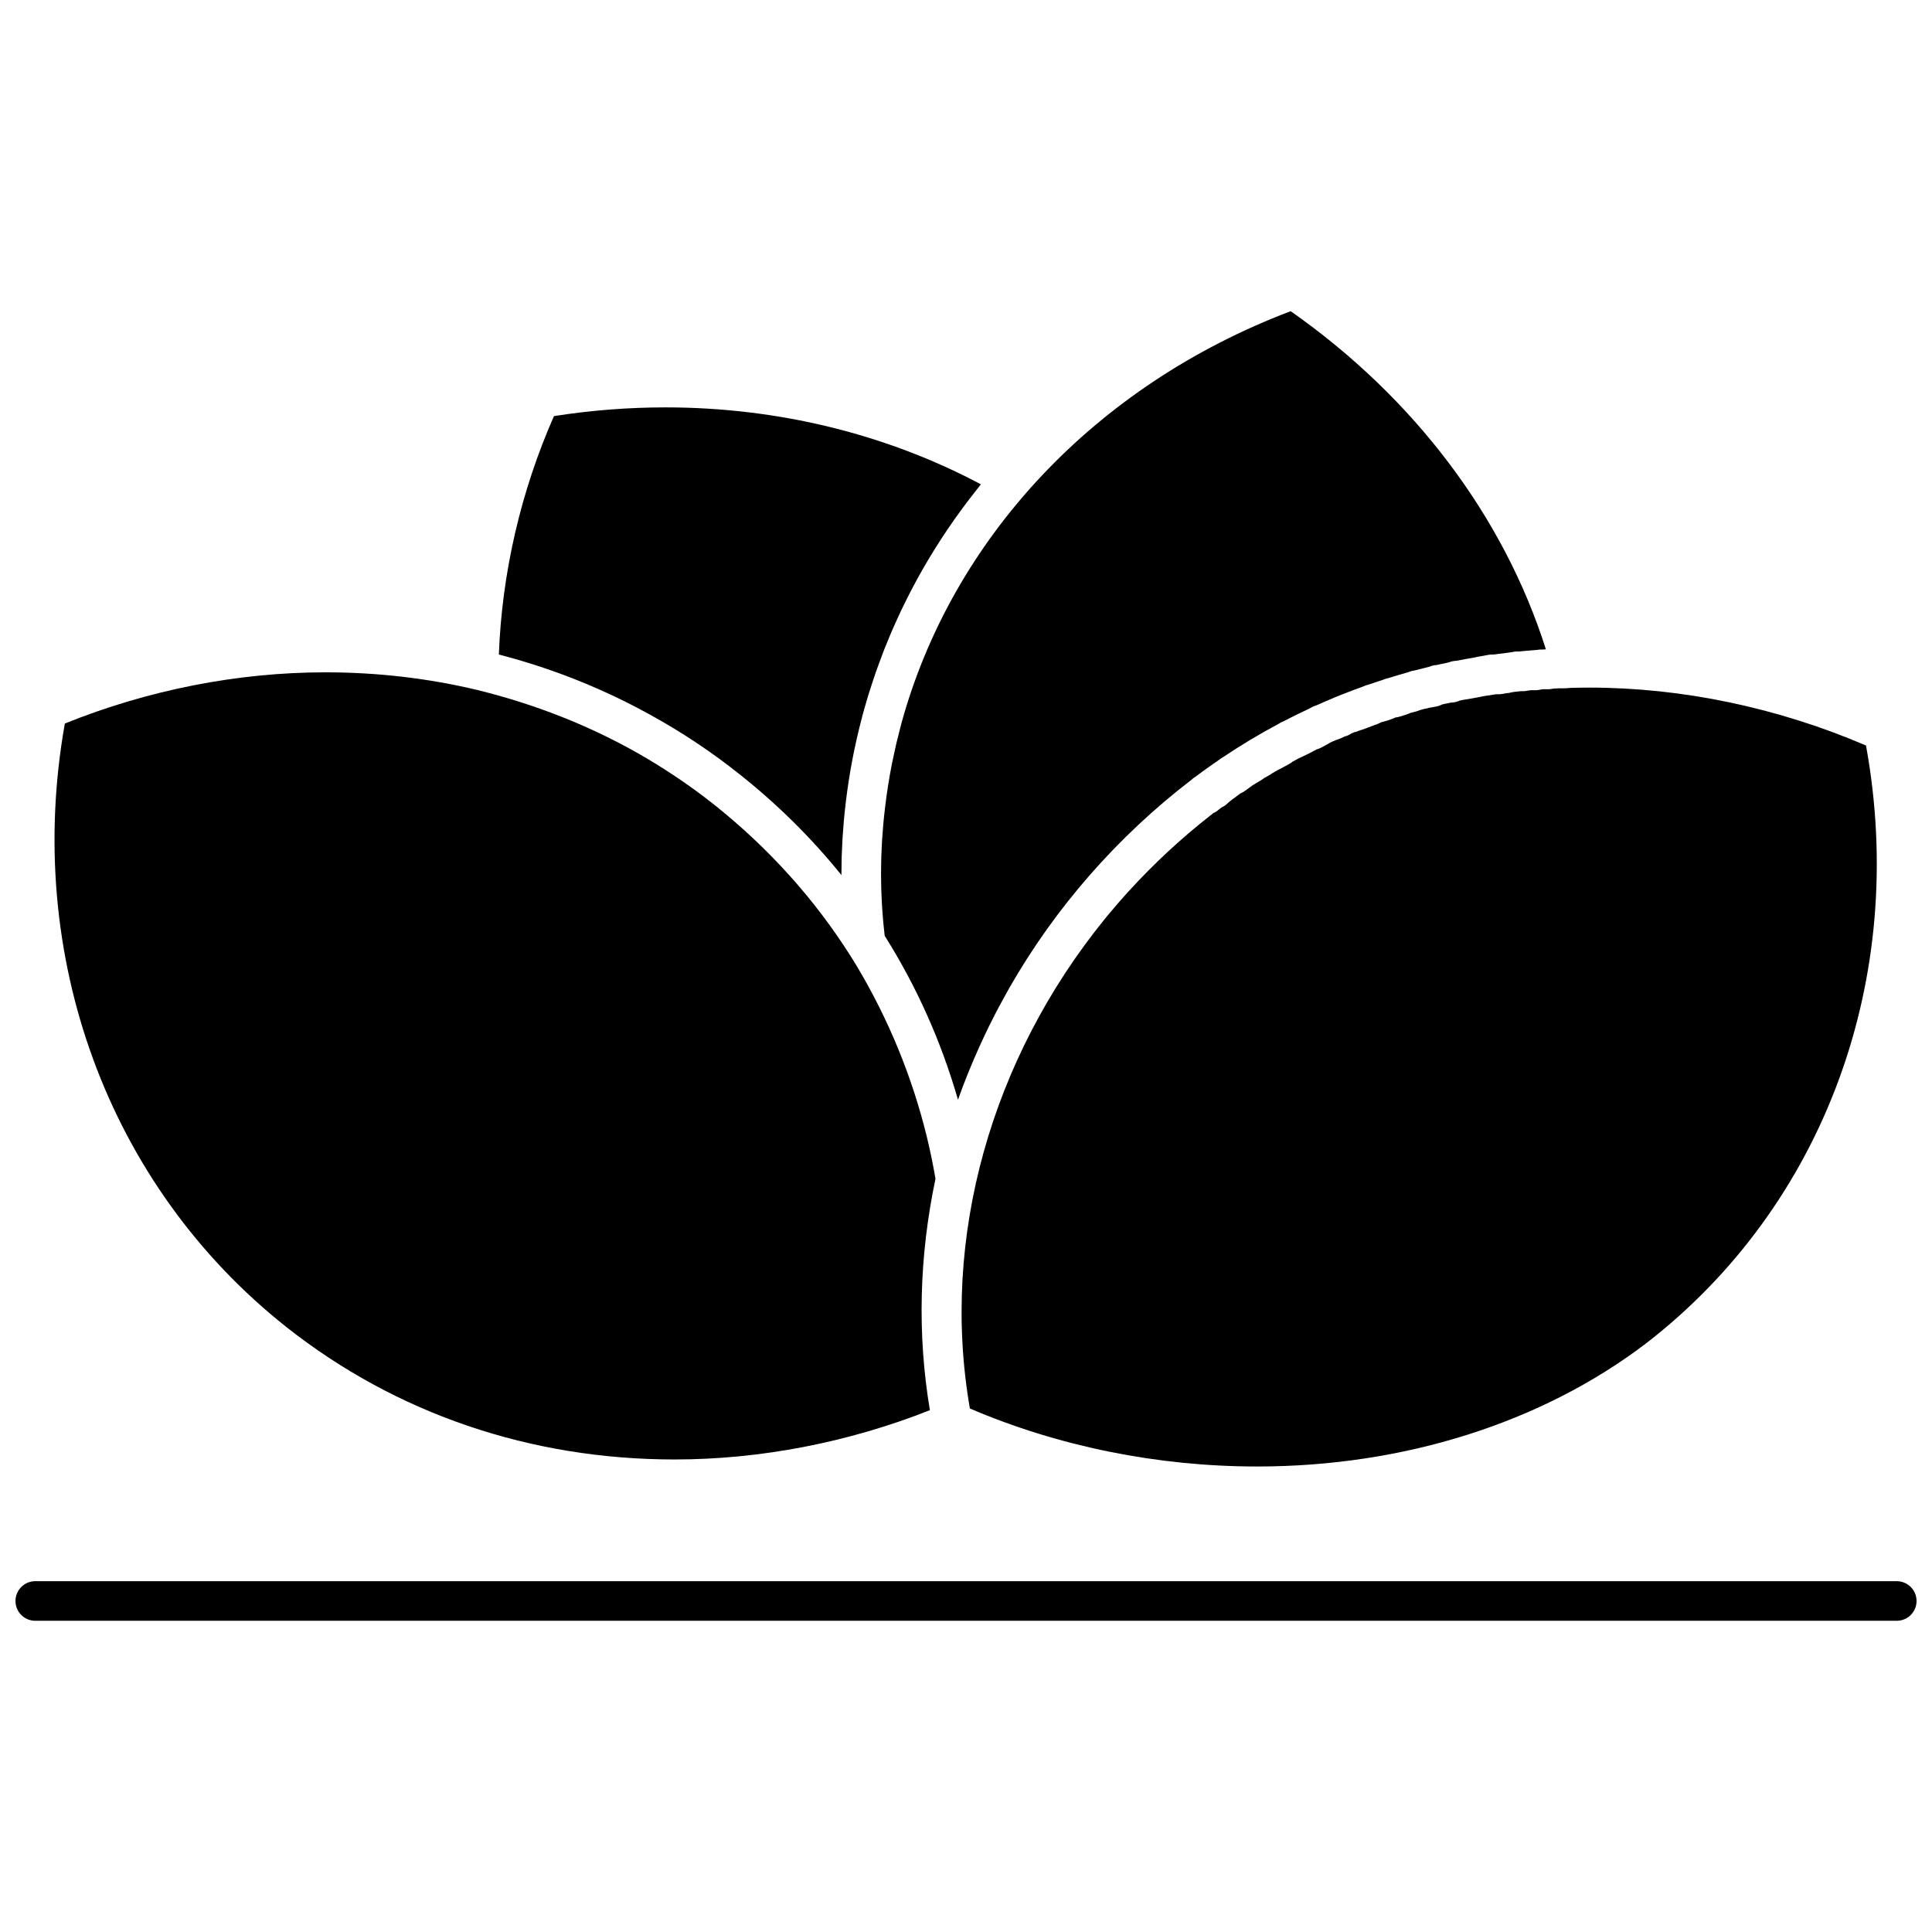
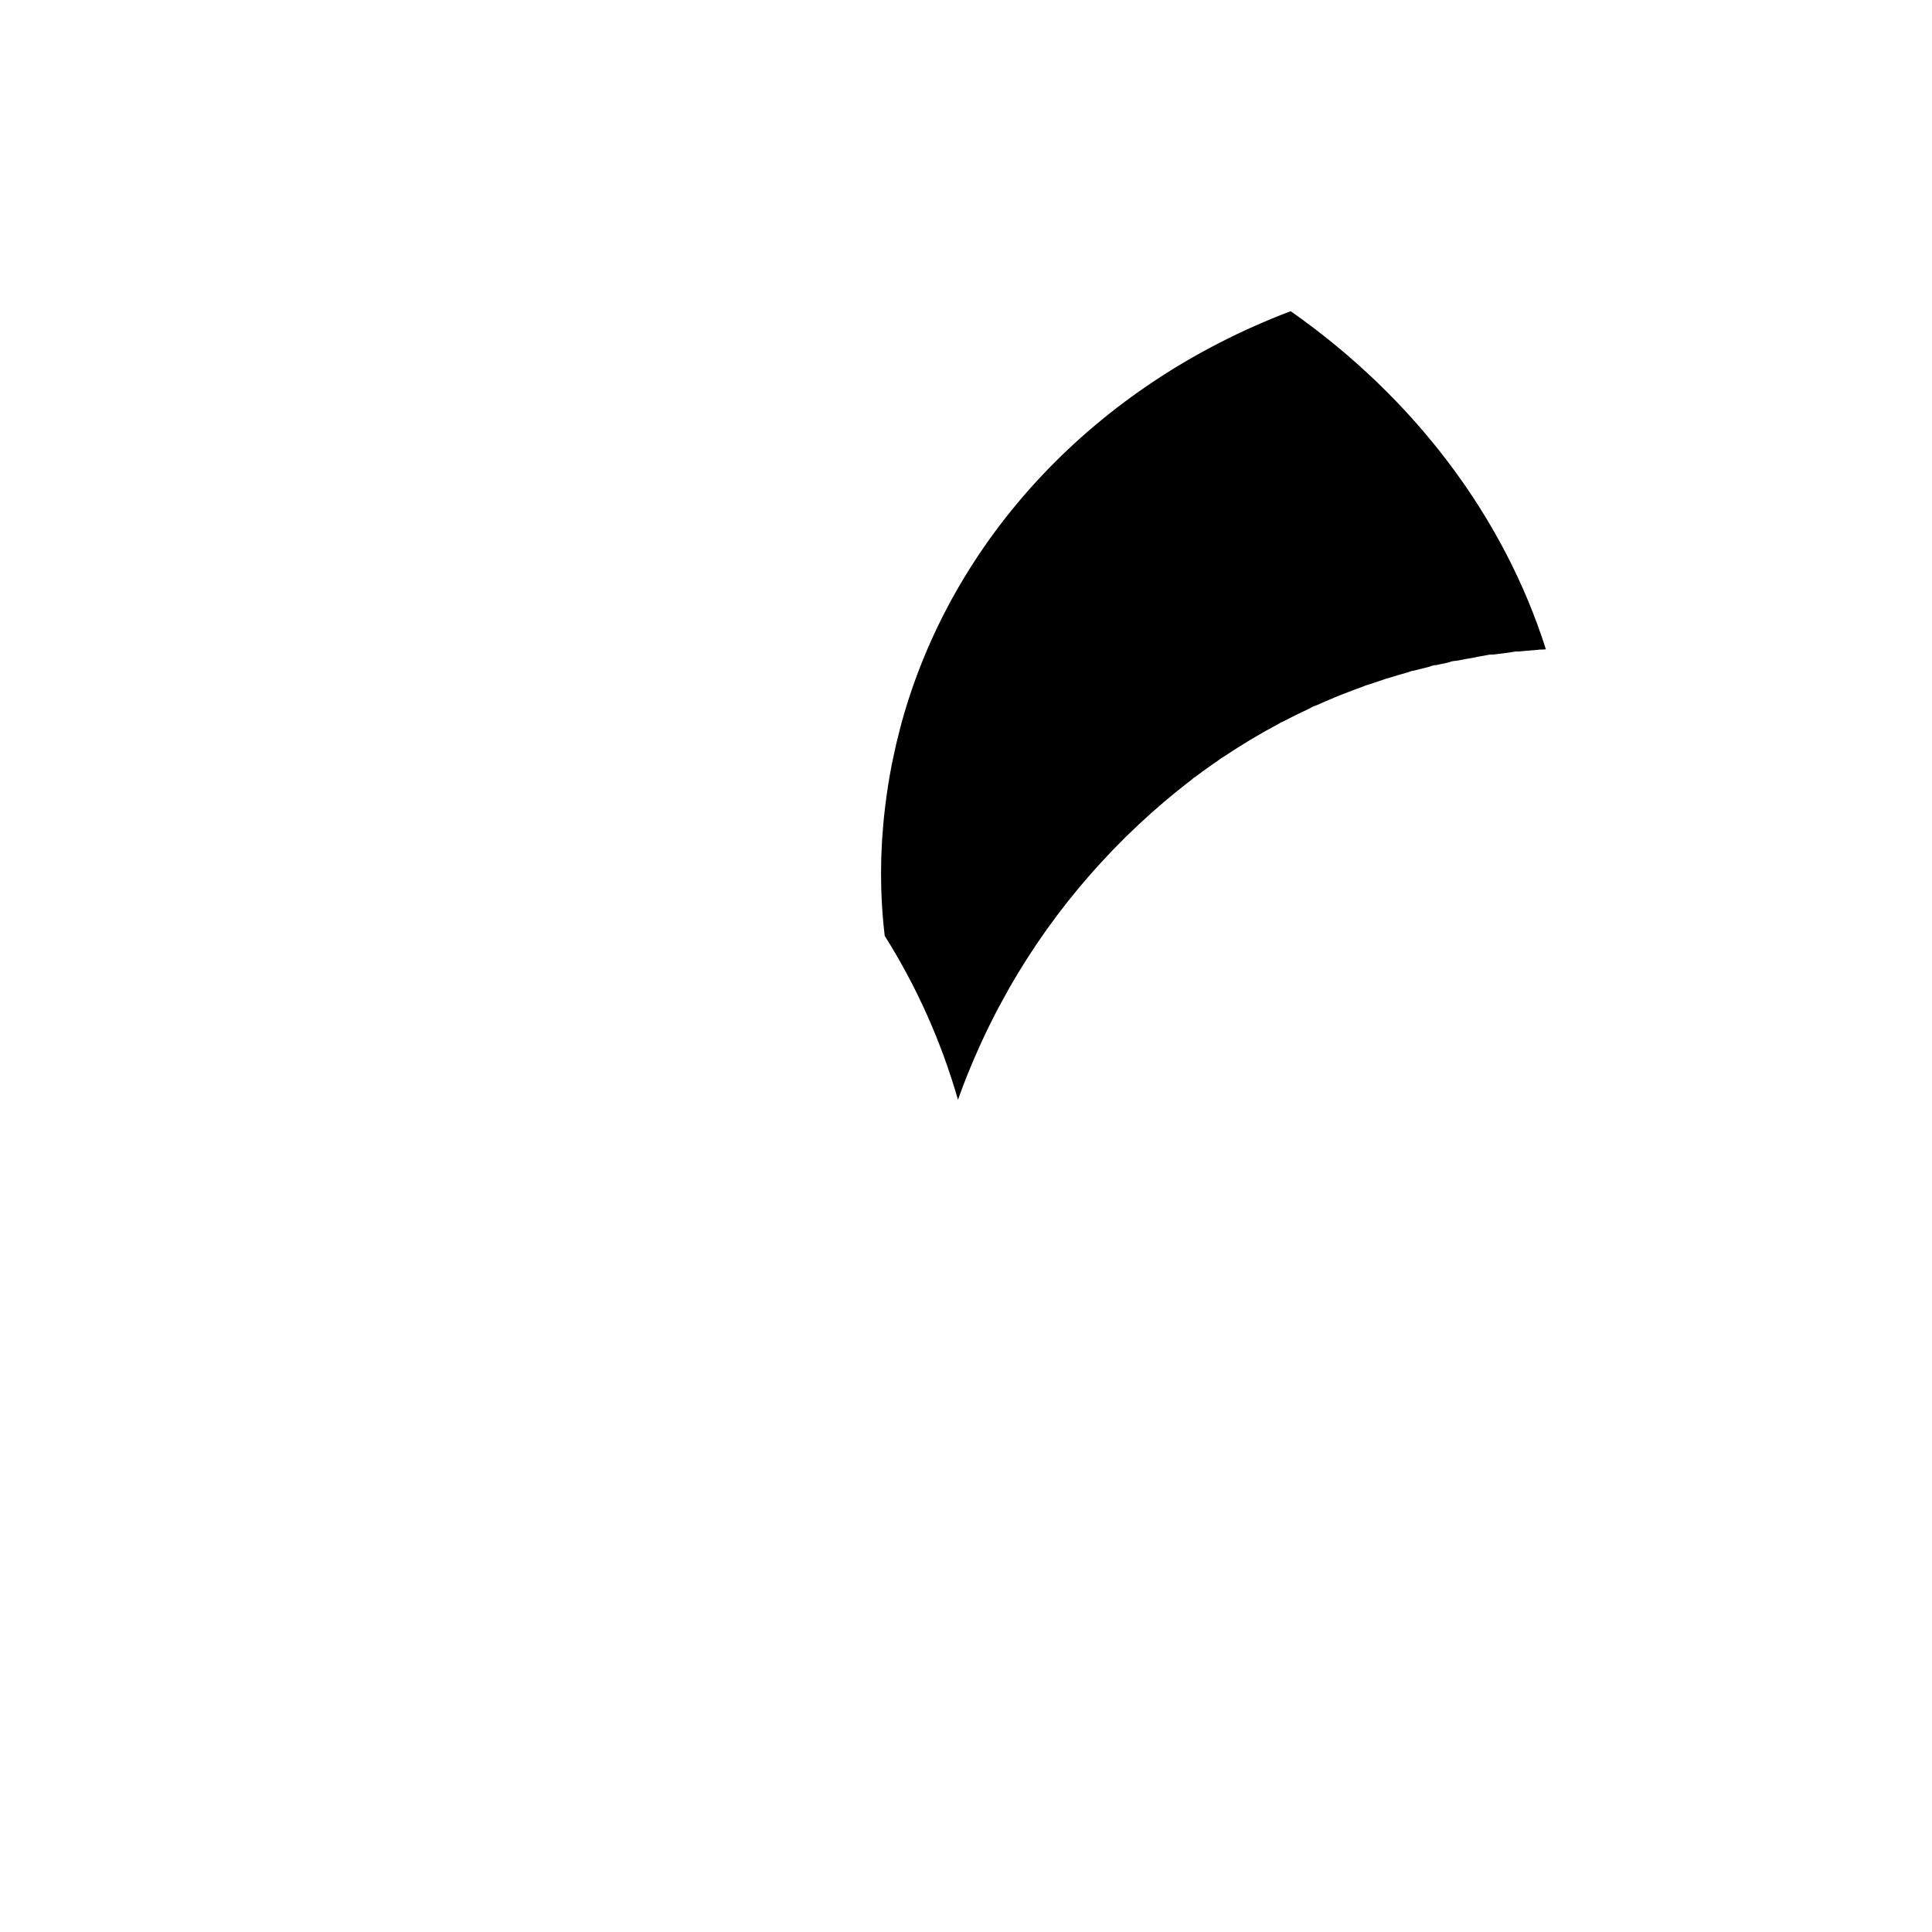
<svg xmlns="http://www.w3.org/2000/svg" width="800px" height="800px" version="1.1" viewBox="144 144 512 512">
  <defs>
    <clipPath id="a">
-       <path d="m148.09 563h503.81v11h-503.81z" />
-     </clipPath>
+       </clipPath>
  </defs>
  <g clip-path="url(#a)">
-     <path d="m646.66 563.03h-493.31c-2.898 0-5.246 2.348-5.246 5.246 0 2.898 2.352 5.246 5.246 5.246h493.31c2.898 0 5.246-2.348 5.246-5.246 0-2.898-2.348-5.246-5.246-5.246z" />
-   </g>
-   <path d="m314.41 332.39c0.688 0.367 1.371 0.742 2.055 1.121 8.141 4.484 15.863 9.605 23.129 15.363 0.043 0.035 0.086 0.066 0.133 0.102l0.004 0.004c0.004 0.004 0.008 0.004 0.012 0.008 10.172 8.047 19.289 17.055 27.242 26.914 0-0.059 0.004-0.117 0.004-0.172 0-0.934 0.023-1.867 0.039-2.801 0.012-0.66 0.012-1.316 0.031-1.98 0.031-0.973 0.082-1.953 0.133-2.93 0.031-0.625 0.047-1.246 0.086-1.871 0.066-1.094 0.16-2.191 0.25-3.289 0.043-0.512 0.07-1.023 0.117-1.535 0.148-1.617 0.32-3.238 0.52-4.867 0.887-7.473 2.305-14.836 4.203-22.062 0.07-0.266 0.129-0.531 0.199-0.797 0.359-1.344 0.754-2.68 1.148-4.016 0.168-0.566 0.324-1.141 0.5-1.707 0.332-1.078 0.691-2.144 1.047-3.215 0.273-0.828 0.539-1.66 0.824-2.481 0.293-0.844 0.609-1.68 0.918-2.519 0.383-1.047 0.766-2.098 1.172-3.137 0.25-0.641 0.516-1.273 0.773-1.91 0.5-1.234 1.004-2.469 1.535-3.691 0.199-0.461 0.414-0.922 0.617-1.383 0.617-1.387 1.246-2.769 1.906-4.144 0.152-0.316 0.309-0.629 0.461-0.945 0.734-1.508 1.488-3.004 2.266-4.492 0.105-0.199 0.211-0.398 0.316-0.594 0.844-1.59 1.715-3.168 2.609-4.734 0.066-0.113 0.133-0.227 0.199-0.344 0.945-1.637 1.914-3.258 2.918-4.863 0.039-0.062 0.078-0.129 0.121-0.191 1.027-1.645 2.086-3.273 3.176-4.887 0.027-0.043 0.059-0.082 0.086-0.125 1.094-1.617 2.219-3.215 3.375-4.797 0.039-0.055 0.078-0.105 0.117-0.16 1.137-1.555 2.301-3.09 3.492-4.606 0.074-0.094 0.148-0.188 0.219-0.281 0.531-0.672 1.047-1.355 1.59-2.019-25.129-13.359-53.895-20.395-83.609-20.395-9.82 0-19.742 0.777-29.535 2.309-8.781 19.891-13.797 41.594-14.605 63.188 13.004 3.371 25.484 8.203 37.277 14.43 0.305 0.172 0.617 0.34 0.93 0.504z" />
-   <path d="m219.97 495.74c29.055 22.918 64.602 35.035 102.8 35.035 22.734 0 46.035-4.508 67.66-13.062-3.359-20.059-2.863-40.664 1.484-61.328-0.059-0.344-0.121-0.688-0.18-1.031-0.613-3.438-1.32-6.836-2.137-10.188-3.863-15.77-10.145-31.105-18.492-45.062-0.039-0.062-0.074-0.125-0.113-0.188-0.465-0.777-0.945-1.547-1.426-2.312-9.543-15.148-21.703-28.715-36.273-40.336-0.023-0.02-0.047-0.039-0.07-0.059-0.918-0.727-1.848-1.438-2.777-2.144-5.344-4.031-10.898-7.703-16.645-11.016-0.441-0.254-0.883-0.504-1.324-0.754-0.543-0.305-1.09-0.609-1.637-0.91-12.43-6.781-25.906-11.973-40.309-15.52-12.961-3.102-26.453-4.691-40.301-4.691-23.25 0-47.062 4.688-69.047 13.574-10.949 61.48 11.43 122.57 58.789 159.99z" />
-   <path d="m552.7 326.67-0.867 0.16c-0.332 0.062-0.676 0.094-1.008 0.086l-1.035-0.012c-0.047 0.004-0.094 0.008-0.141 0.012l-1.309 0.199c-0.277 0.043-0.562 0.07-0.844 0.059l-0.445-0.004c-0.547 0.059-1.098 0.113-1.645 0.176-0.047 0.008-0.102 0.016-0.145 0.02-0.242 0.031-0.57 0.078-0.676 0.105-0.453 0.145-0.922 0.223-1.395 0.234l-1.035 0.191c-0.332 0.062-0.672 0.094-1.008 0.086l-0.617-0.008c-1.074 0.152-2.144 0.316-3.211 0.492l-0.973 0.191c-0.078 0.02-0.16 0.035-0.238 0.051l-3.023 0.555c-0.055 0.012-0.109 0.02-0.164 0.027l-1.133 0.172c-0.285 0.059-0.57 0.117-0.855 0.176l-0.562 0.215c-0.605 0.23-1.223 0.328-1.895 0.34l-0.59 0.137c-0.078 0.02-0.16 0.035-0.242 0.051l-0.723 0.133c-0.242 0.055-0.484 0.109-0.727 0.168l-0.262 0.125c-0.414 0.199-0.855 0.34-1.309 0.426l-1.512 0.277c-0.117 0.02-0.234 0.039-0.352 0.051l-0.234 0.074c-0.207 0.066-0.414 0.117-0.629 0.156l-0.473 0.086c-0.355 0.094-0.707 0.195-1.062 0.289l-0.574 0.219c-0.219 0.082-0.445 0.152-0.672 0.203l-1.379 0.352-0.27 0.129c-0.223 0.105-0.453 0.199-0.688 0.27l-1.816 0.57c-0.363 0.113-0.738 0.188-1.117 0.223l-1.195 0.488c-0.133 0.055-0.27 0.105-0.41 0.148l-0.906 0.285c-0.07 0.023-0.145 0.043-0.215 0.062l-1.074 0.285c-0.301 0.18-0.617 0.328-0.949 0.449l-2.519 0.938c-0.223 0.105-0.453 0.199-0.688 0.27l-1.73 0.586c-0.398 0.191-0.816 0.32-1.246 0.406-0.25 0.102-0.496 0.203-0.746 0.305-0.559 0.391-1.184 0.676-1.848 0.824l-1 0.477c-0.223 0.105-0.453 0.195-0.684 0.27l-0.559 0.176c-0.301 0.141-0.648 0.293-1.027 0.449-0.164 0.074-0.324 0.152-0.488 0.227-0.102 0.062-0.199 0.129-0.305 0.188l-2.117 1.156c-0.383 0.207-0.789 0.371-1.207 0.477l-1.875 0.996c-0.066 0.035-0.133 0.07-0.203 0.102l-2.418 1.156c-0.102 0.047-0.203 0.094-0.309 0.133-0.012 0.008-0.023 0.016-0.039 0.023l-1.531 0.836c-0.273 0.234-0.57 0.438-0.887 0.613l-2.117 1.156c-0.086 0.047-0.172 0.09-0.258 0.133l-0.473 0.227-0.895 0.488c-0.23 0.164-0.477 0.312-0.738 0.438-0.211 0.16-0.422 0.324-0.656 0.453l-1.527 0.836c-0.223 0.191-0.461 0.359-0.711 0.512l-2.34 1.406c-0.289 0.191-0.535 0.383-0.781 0.574-0.418 0.32-0.938 0.723-1.582 1.133-0.27 0.172-0.555 0.32-0.852 0.441-0.656 0.5-1.336 1.012-2.055 1.527l-0.957 0.738c-0.113 0.117-0.242 0.219-0.363 0.324-0.02 0.02-0.035 0.047-0.055 0.066-0.469 0.461-1.012 0.824-1.602 1.082-0.176 0.152-0.391 0.32-0.625 0.484-0.449 0.414-0.965 0.762-1.539 1l-0.871 0.699c-7.789 6.113-14.996 12.824-21.57 20.031-0.223 0.246-0.445 0.492-0.668 0.738-0.746 0.824-1.48 1.652-2.207 2.492-0.887 1.023-1.762 2.055-2.621 3.094-0.312 0.375-0.613 0.754-0.922 1.129-29.887 36.832-43.5 84.234-35.68 129.45 0.008 0.055 0.02 0.109 0.031 0.164 23.504 10.059 49.758 15.367 76.121 15.367h0.008c38.777 0 75.332-11.555 102.93-32.531 47.387-36.512 69.633-97.059 58.414-158.54-23.402-10.043-48.707-15.344-73.359-15.344-1.656 0-3.305 0.031-4.953 0.078-0.742 0.086-1.449 0.109-2.051 0.109l-0.754-0.008c-0.574 0.023-1.148 0.051-1.719 0.082l-0.484 0.09c-0.332 0.062-0.684 0.09-1.012 0.086l-1.098-0.012c-0.141 0.012-0.258 0.016-0.379 0.027z" />
+     </g>
  <path d="m382.38 337.67c-0.289 1.121-0.582 2.242-0.848 3.371-0.289 1.246-0.555 2.496-0.816 3.75-0.109 0.535-0.234 1.066-0.344 1.602-0.355 1.809-0.68 3.625-0.969 5.445-0.004 0.035-0.012 0.074-0.02 0.109-0.301 1.906-0.57 3.82-0.797 5.742 0 0.004 0 0.008-0.004 0.016-0.02 0.168-0.035 0.332-0.055 0.504-0.156 1.312-0.301 2.621-0.418 3.922-0.051 0.539-0.082 1.074-0.129 1.617-0.074 0.926-0.156 1.855-0.215 2.777-0.039 0.605-0.059 1.207-0.09 1.812-0.043 0.852-0.09 1.703-0.117 2.555-0.02 0.629-0.023 1.254-0.035 1.883-0.016 0.82-0.035 1.645-0.039 2.465-0.004 0.637 0.012 1.273 0.02 1.91 0.008 0.809 0.016 1.617 0.039 2.426 0.02 0.645 0.051 1.289 0.078 1.934 0.035 0.797 0.066 1.598 0.113 2.394 0.039 0.648 0.09 1.297 0.137 1.945 0.059 0.797 0.113 1.594 0.188 2.391 0.059 0.648 0.129 1.297 0.199 1.949 0.062 0.605 0.129 1.211 0.199 1.816 0.02 0.031 0.039 0.066 0.059 0.098 8.41 13.363 14.906 27.879 19.359 43.34 1.656-4.691 3.535-9.305 5.578-13.848 0.055-0.121 0.109-0.242 0.164-0.359 0.75-1.652 1.512-3.293 2.309-4.922 0.246-0.504 0.504-1 0.754-1.504 0.633-1.258 1.262-2.519 1.926-3.766 0.543-1.027 1.113-2.043 1.676-3.062 0.402-0.727 0.793-1.457 1.207-2.18 12.129-21.215 28.531-40.016 48.277-55.164 0.012-0.012 0.02-0.027 0.031-0.039 0.32-0.316 0.684-0.566 1.066-0.789 0.664-0.5 1.328-1 2-1.484 0.055-0.039 0.109-0.082 0.164-0.121 0.02-0.012 0.031-0.027 0.051-0.039l0.074-0.047c1.25-0.906 2.516-1.789 3.785-2.66 0.102-0.078 0.199-0.152 0.297-0.23 0.223-0.172 0.461-0.32 0.703-0.453 4.816-3.238 9.777-6.219 14.875-8.93 0.402-0.285 0.836-0.523 1.301-0.684 2.32-1.211 4.672-2.359 7.047-3.461 0.406-0.266 0.832-0.496 1.297-0.641 0.133-0.043 0.25-0.082 0.367-0.125 1.449-0.652 2.91-1.277 4.375-1.887 0.098-0.047 0.195-0.102 0.297-0.141l2.117-0.863c0.062-0.023 0.133-0.035 0.195-0.062 1.836-0.73 3.691-1.426 5.555-2.094 0.297-0.145 0.602-0.262 0.918-0.348l0.363-0.102c1.305-0.453 2.621-0.891 3.938-1.312l0.219-0.09c0.301-0.121 0.613-0.211 0.93-0.277 1.789-0.559 3.59-1.09 5.402-1.594l0.441-0.168c0.297-0.113 0.602-0.199 0.914-0.254l0.547-0.102c1.258-0.332 2.519-0.652 3.785-0.957 0.598-0.258 1.238-0.418 1.891-0.438l0.016-0.004c1.086-0.25 2.176-0.488 3.269-0.719l0.168-0.062c0.57-0.219 1.18-0.332 1.789-0.34l0.062-0.012c1.582-0.312 3.168-0.598 4.762-0.867l0.41-0.094c0.078-0.02 0.16-0.035 0.238-0.051l3.023-0.555c0.336-0.062 0.684-0.094 1.02-0.086l0.34 0.004c1.434-0.199 2.875-0.379 4.32-0.547 0.23-0.031 0.469-0.066 0.734-0.129 0.41-0.094 0.824-0.145 1.246-0.137l0.43 0.004c0.625-0.062 1.254-0.121 1.883-0.176l0.172-0.023c0.188-0.027 0.379-0.031 0.57-0.039 0.742-0.062 1.484-0.129 2.231-0.18l0.059-0.012c0.332-0.062 0.684-0.09 1.008-0.086l0.293 0.004c0.309-0.02 0.613-0.043 0.922-0.062-11.145-35.137-34.926-66.684-67.637-89.605-51.91 19.672-89.816 60.355-103.21 109.42-0.156 0.59-0.301 1.188-0.453 1.777z" />
</svg>